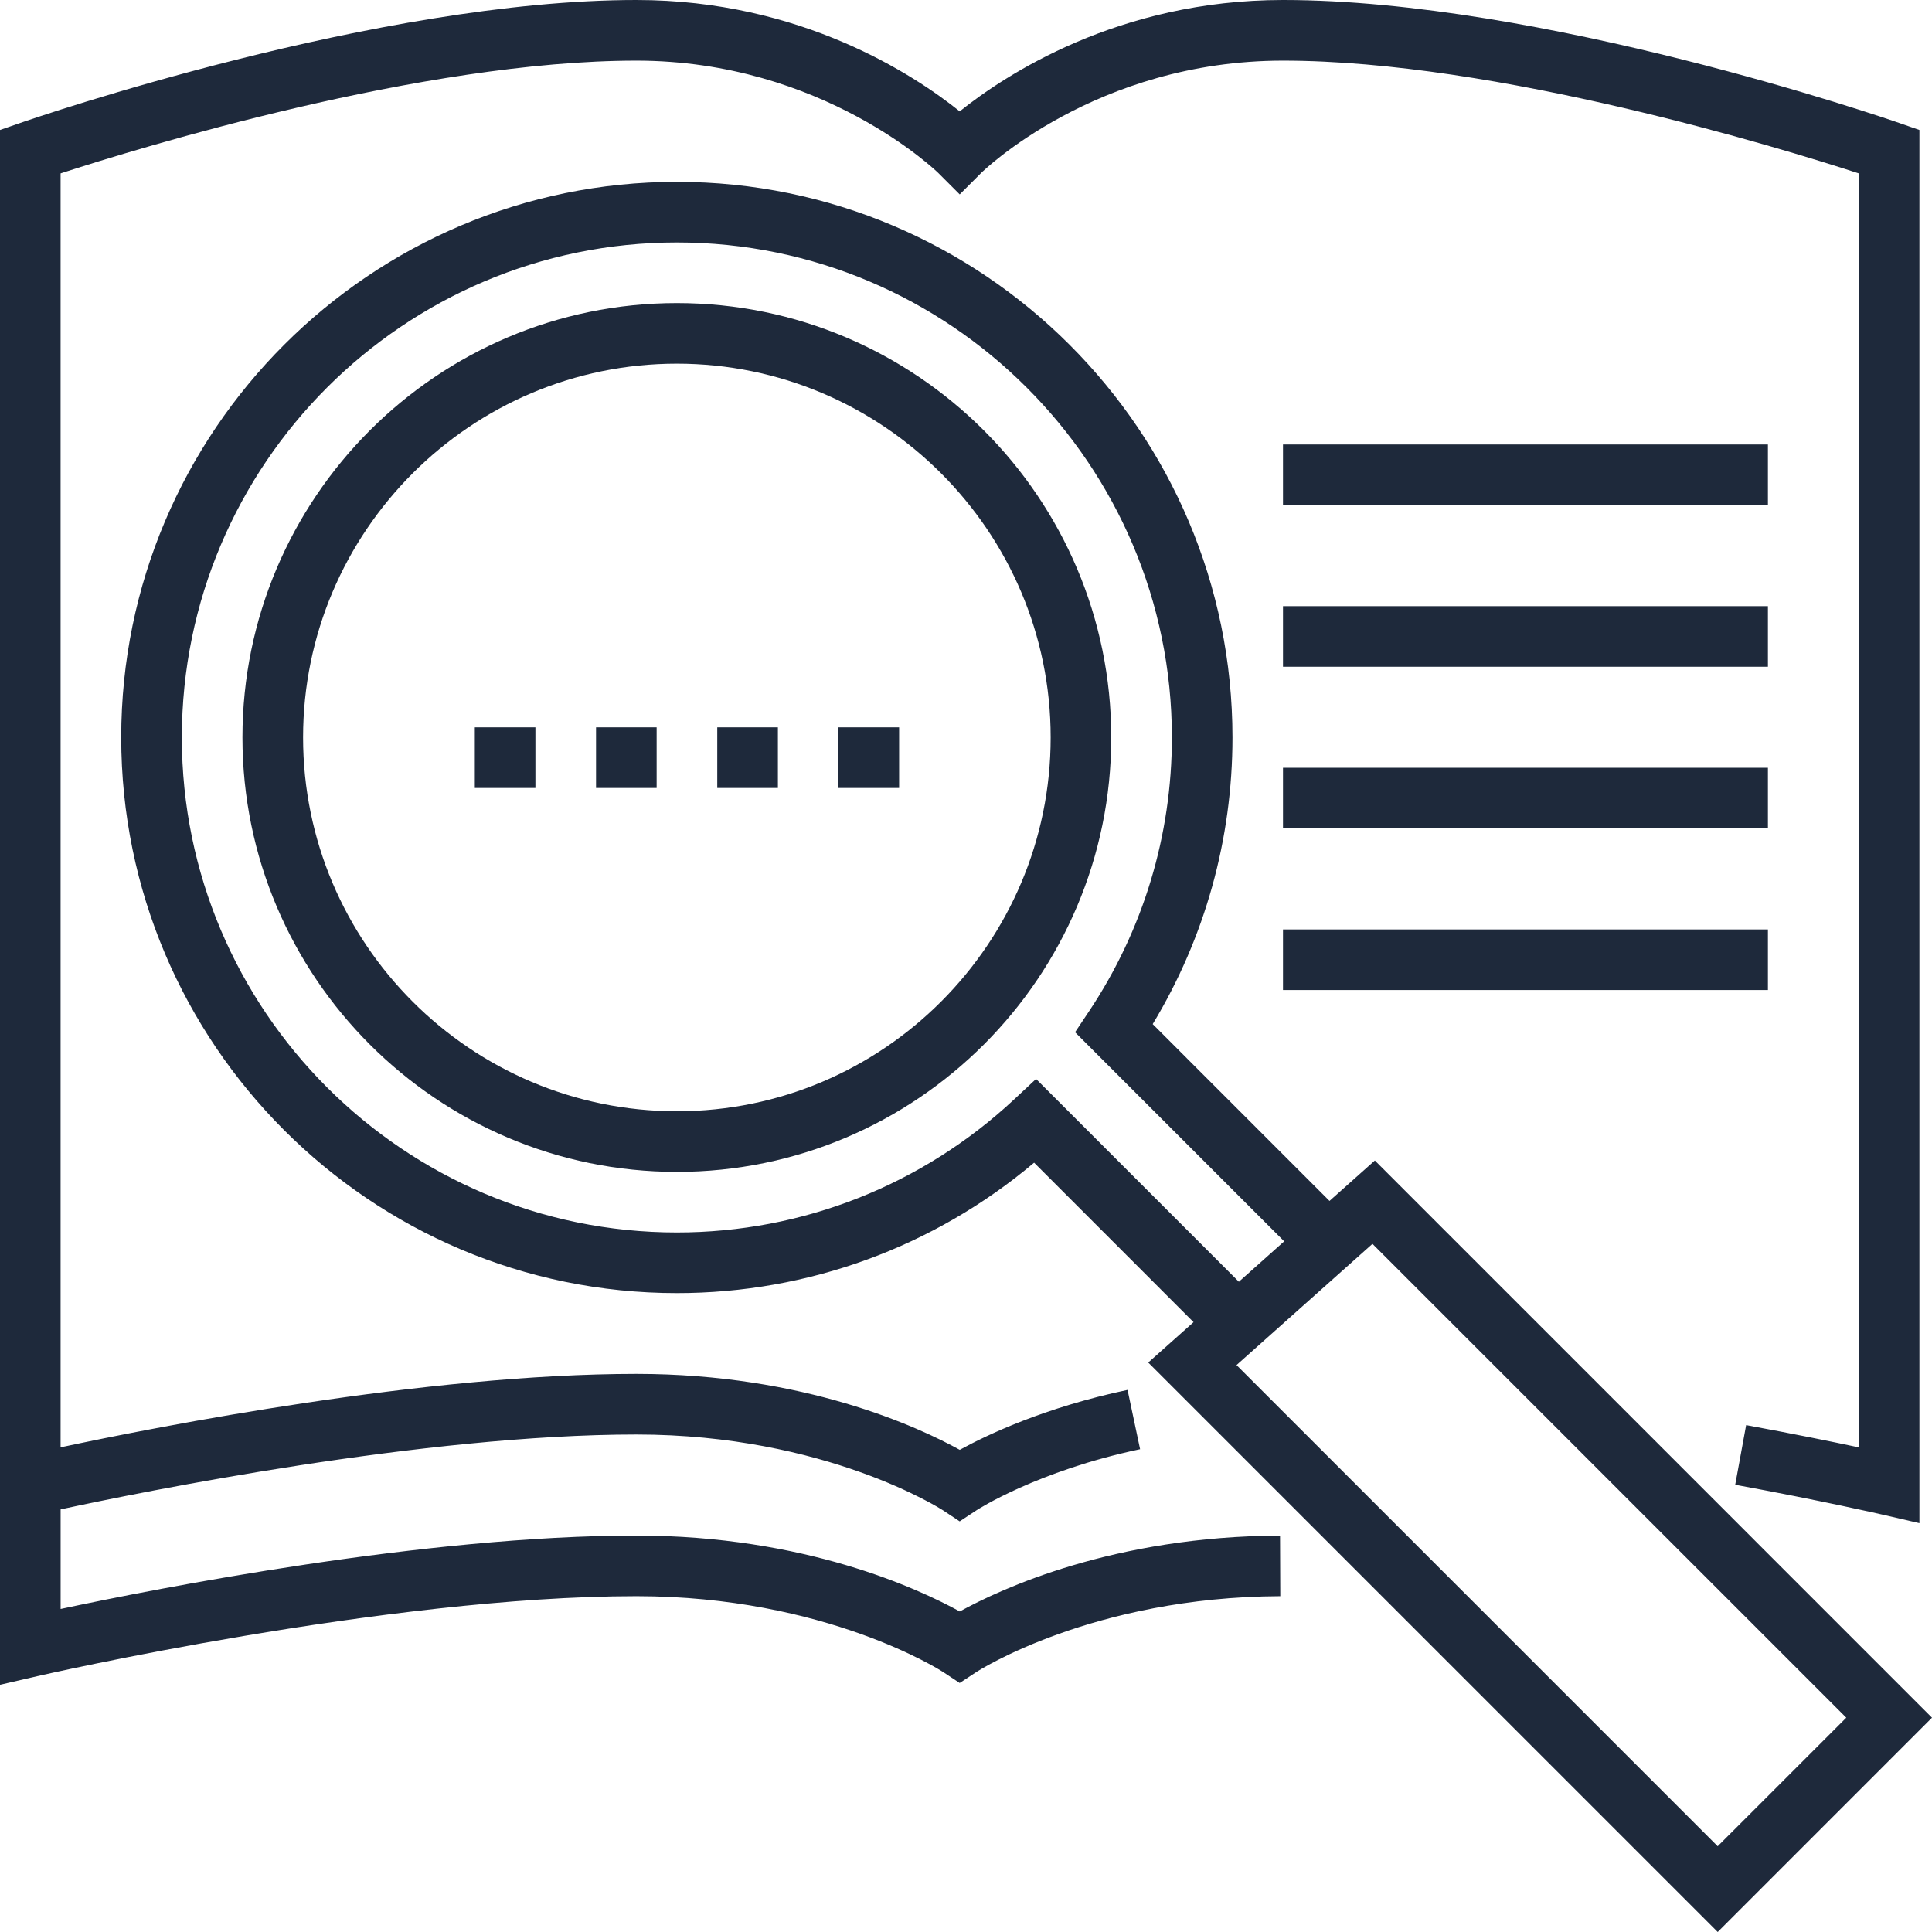
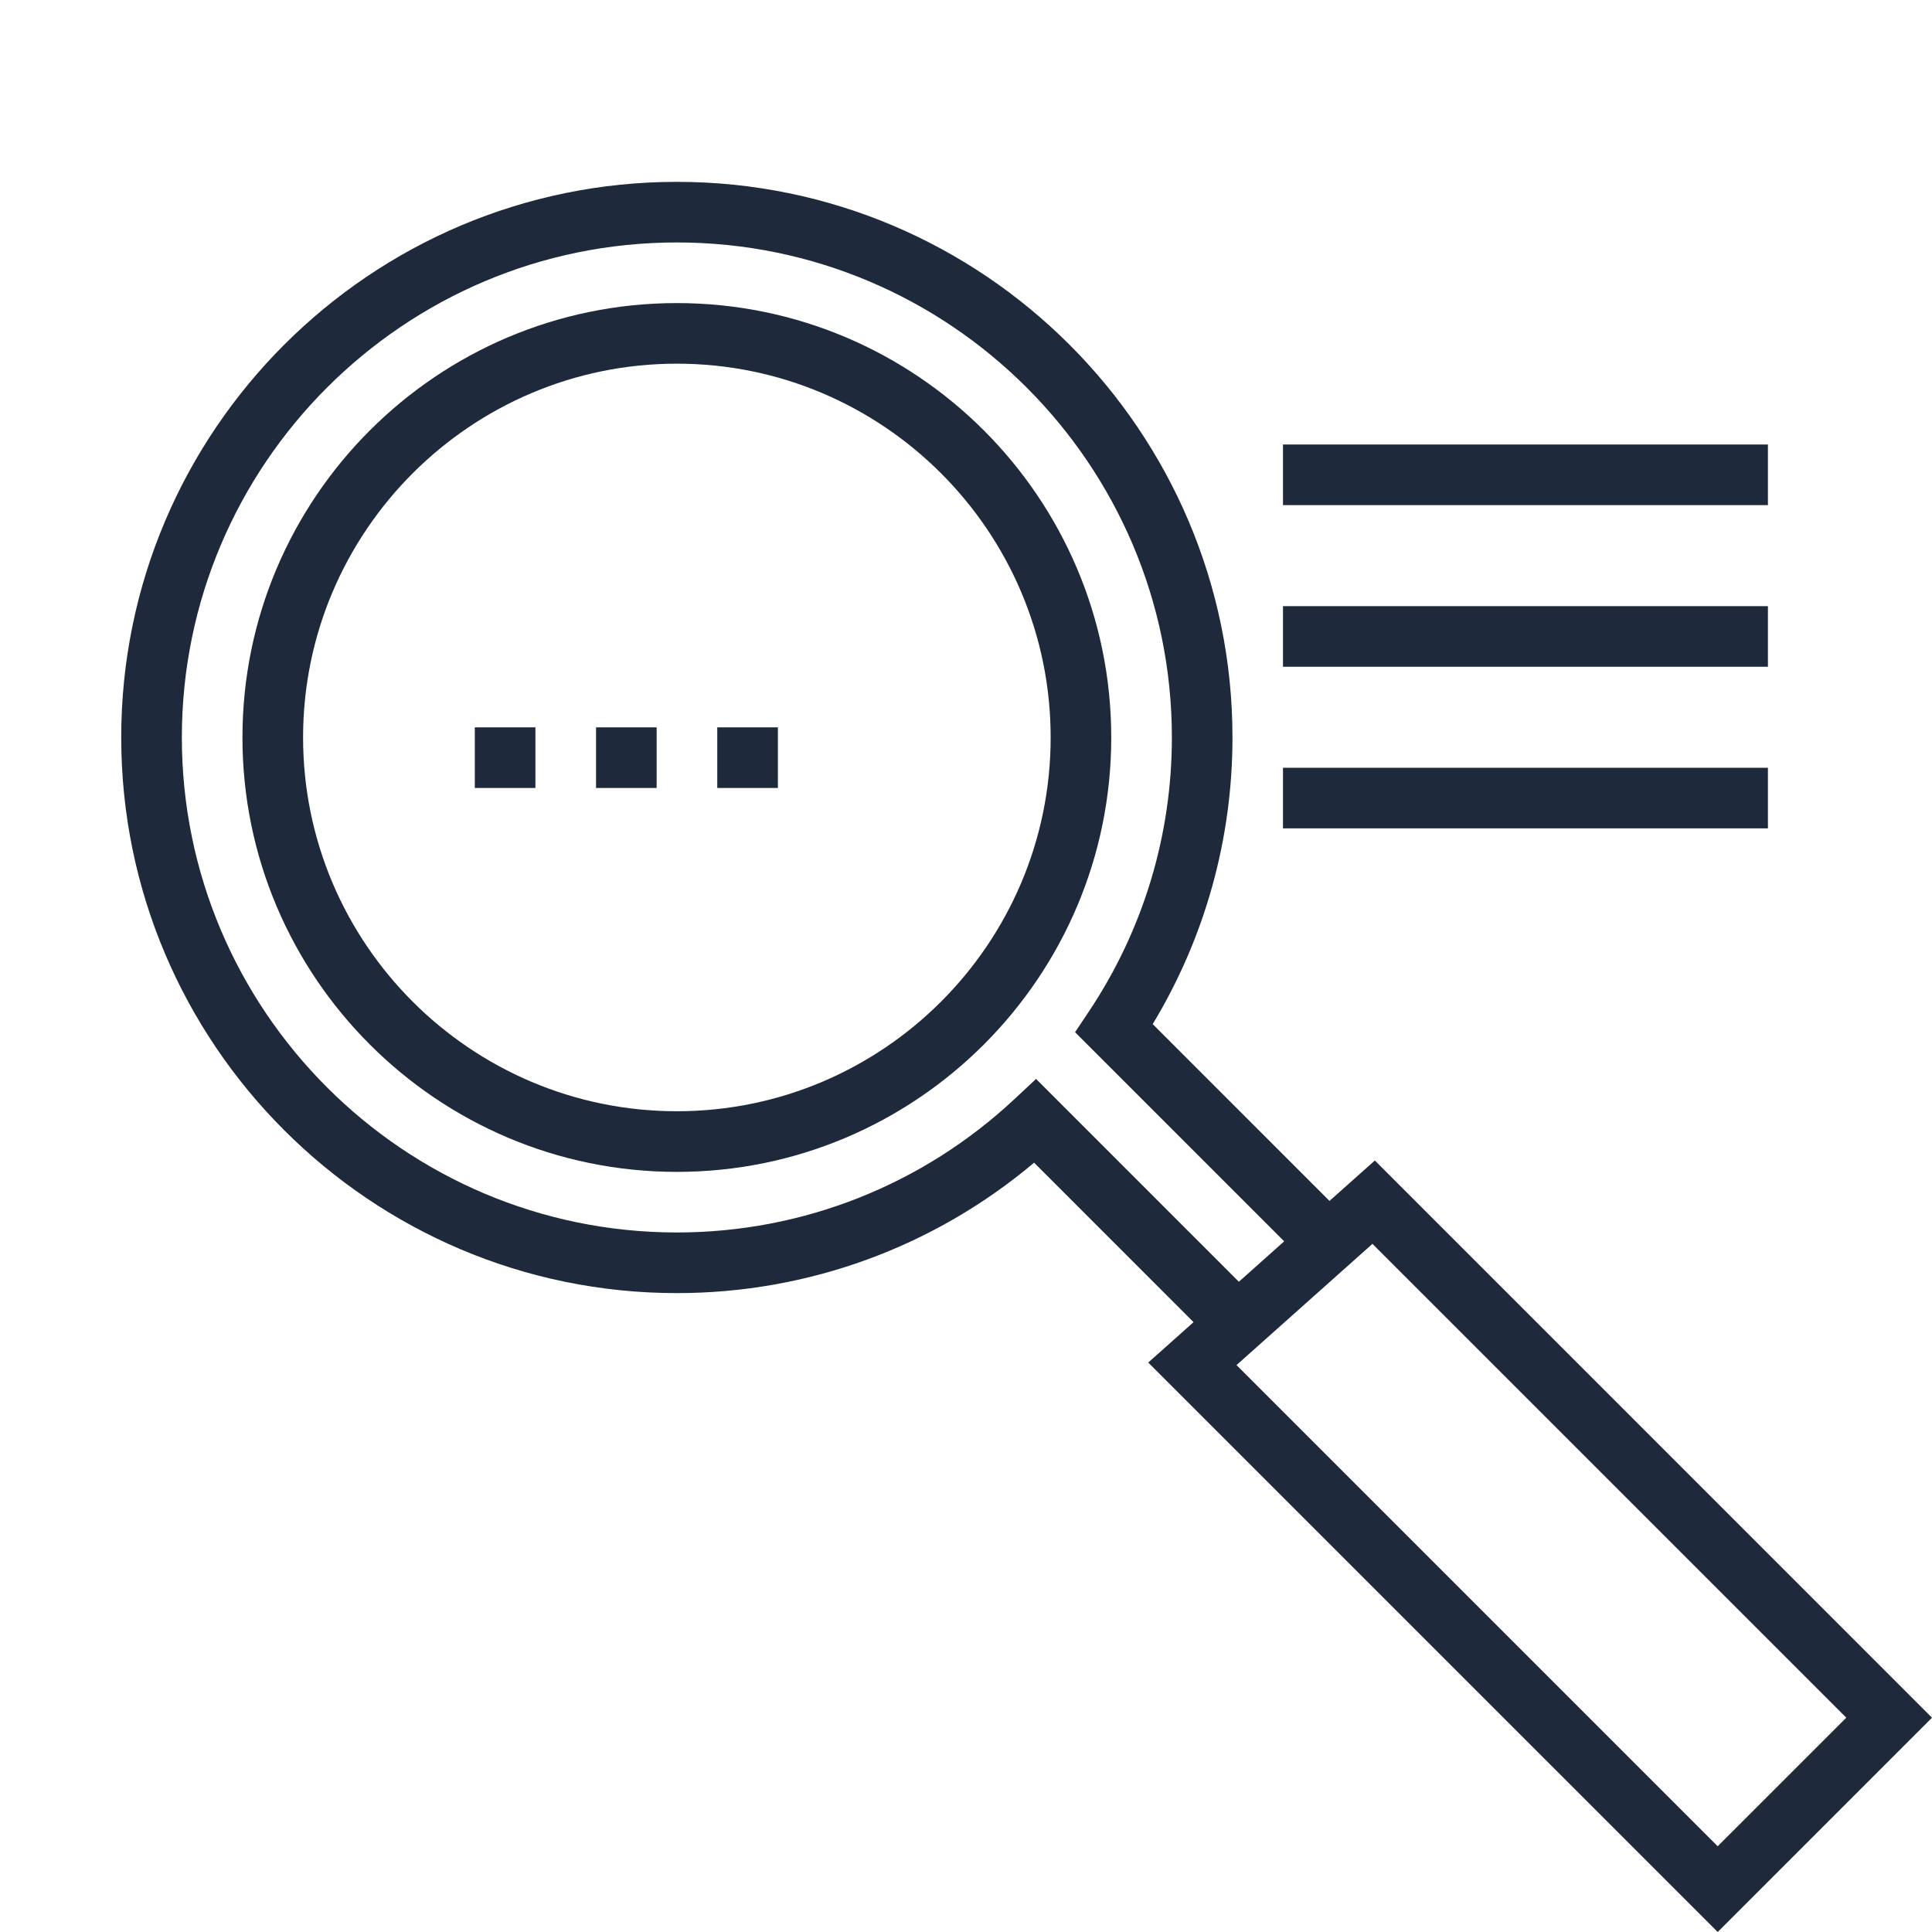
<svg xmlns="http://www.w3.org/2000/svg" width="55" height="55" viewBox="0 0 55 55" fill="none">
  <g clip-path="url(#clip0_4810_29288)">
    <g clip-path="url(#clip1_4810_29288)">
      <path d="M19.269 8.628C12.45 8.628 6.902 14.175 6.902 20.994C6.902 27.813 12.45 33.361 19.269 33.361C26.088 33.361 31.635 27.813 31.635 20.994C31.635 14.175 26.088 8.628 19.269 8.628ZM19.269 31.635C13.401 31.635 8.628 26.862 8.628 20.994C8.628 15.127 13.402 10.353 19.269 10.353C25.136 10.353 29.91 15.127 29.91 20.994C29.91 26.862 25.136 31.635 19.269 31.635Z" fill="#1E293B" />
      <path d="M39.139 33.037L37.848 34.188L32.815 29.154C34.303 26.692 35.086 23.887 35.086 20.994C35.086 12.272 27.991 5.177 19.269 5.177C10.547 5.177 3.451 12.272 3.451 20.994C3.451 29.716 10.547 36.812 19.269 36.812C23.009 36.812 26.589 35.499 29.439 33.099L33.978 37.639L32.688 38.789L48.9 55L55 48.899L39.139 33.037ZM29.494 30.715L28.885 31.284C26.264 33.736 22.848 35.086 19.269 35.086C11.498 35.086 5.177 28.765 5.177 20.994C5.177 13.224 11.498 6.902 19.269 6.902C27.039 6.902 33.361 13.224 33.361 20.994C33.361 23.782 32.544 26.48 30.998 28.796L30.605 29.385L36.558 35.338L35.268 36.489L29.494 30.715ZM35.201 38.861L39.071 35.41L52.56 48.899L48.899 52.559L35.201 38.861Z" fill="#1E293B" />
      <path d="M18.693 20.706H16.968V22.432H18.693V20.706Z" fill="#1E293B" />
      <path d="M15.242 20.706H13.517V22.432H15.242V20.706Z" fill="#1E293B" />
-       <path d="M25.596 20.706H23.87V22.432H25.596V20.706Z" fill="#1E293B" />
      <path d="M22.145 20.706H20.419V22.432H22.145V20.706Z" fill="#1E293B" />
      <path d="M50.329 12.654H36.524V14.38H50.329V12.654Z" fill="#1E293B" />
      <path d="M50.329 17.256H36.524V18.981H50.329V17.256Z" fill="#1E293B" />
      <path d="M50.329 21.857H36.524V23.582H50.329V21.857Z" fill="#1E293B" />
-       <path d="M50.329 26.459H36.524V28.184H50.329V26.459Z" fill="#1E293B" />
-       <path d="M54.062 3.499C53.651 3.356 43.891 0 36.524 0C31.835 0 28.603 2.142 27.321 3.17C26.04 2.142 22.808 0 18.118 0C10.751 0 0.992 3.356 0.58 3.499L0 3.7V42.276V47.962L1.057 47.718C1.156 47.695 10.997 45.44 18.118 45.44C23.509 45.44 26.812 47.575 26.843 47.595L27.32 47.911L27.798 47.597C27.83 47.575 31.102 45.461 36.447 45.44L36.44 43.715C31.71 43.733 28.487 45.233 27.322 45.875C26.149 45.228 22.895 43.714 18.118 43.714C12.115 43.714 4.498 45.212 1.726 45.804V42.969C4.066 42.464 12.072 40.838 18.118 40.838C23.509 40.838 26.812 42.974 26.843 42.994L27.32 43.31L27.798 42.995C27.814 42.984 29.52 41.876 32.456 41.256L32.099 39.568C29.73 40.068 28.085 40.855 27.322 41.274C26.151 40.627 22.896 39.112 18.118 39.112C12.114 39.112 4.497 40.611 1.725 41.203V4.936C3.94 4.216 12.037 1.726 18.118 1.726C23.418 1.726 26.68 4.894 26.711 4.924L27.321 5.534L27.931 4.924C27.963 4.892 31.191 1.726 36.524 1.726C42.605 1.726 50.702 4.216 52.917 4.936V41.204C52.161 41.043 51.044 40.816 49.709 40.57L49.398 42.268C51.865 42.721 53.568 43.113 53.585 43.117L54.642 43.361V3.7L54.062 3.499Z" fill="#1E293B" />
    </g>
  </g>
  <defs>
    <clipPath id="clip0_4810_29288">
      <rect width="55" height="55" fill="white" />
    </clipPath>
    <clipPath id="clip1_4810_29288">
      <rect width="55" height="55" fill="white" />
    </clipPath>
  </defs>
</svg>